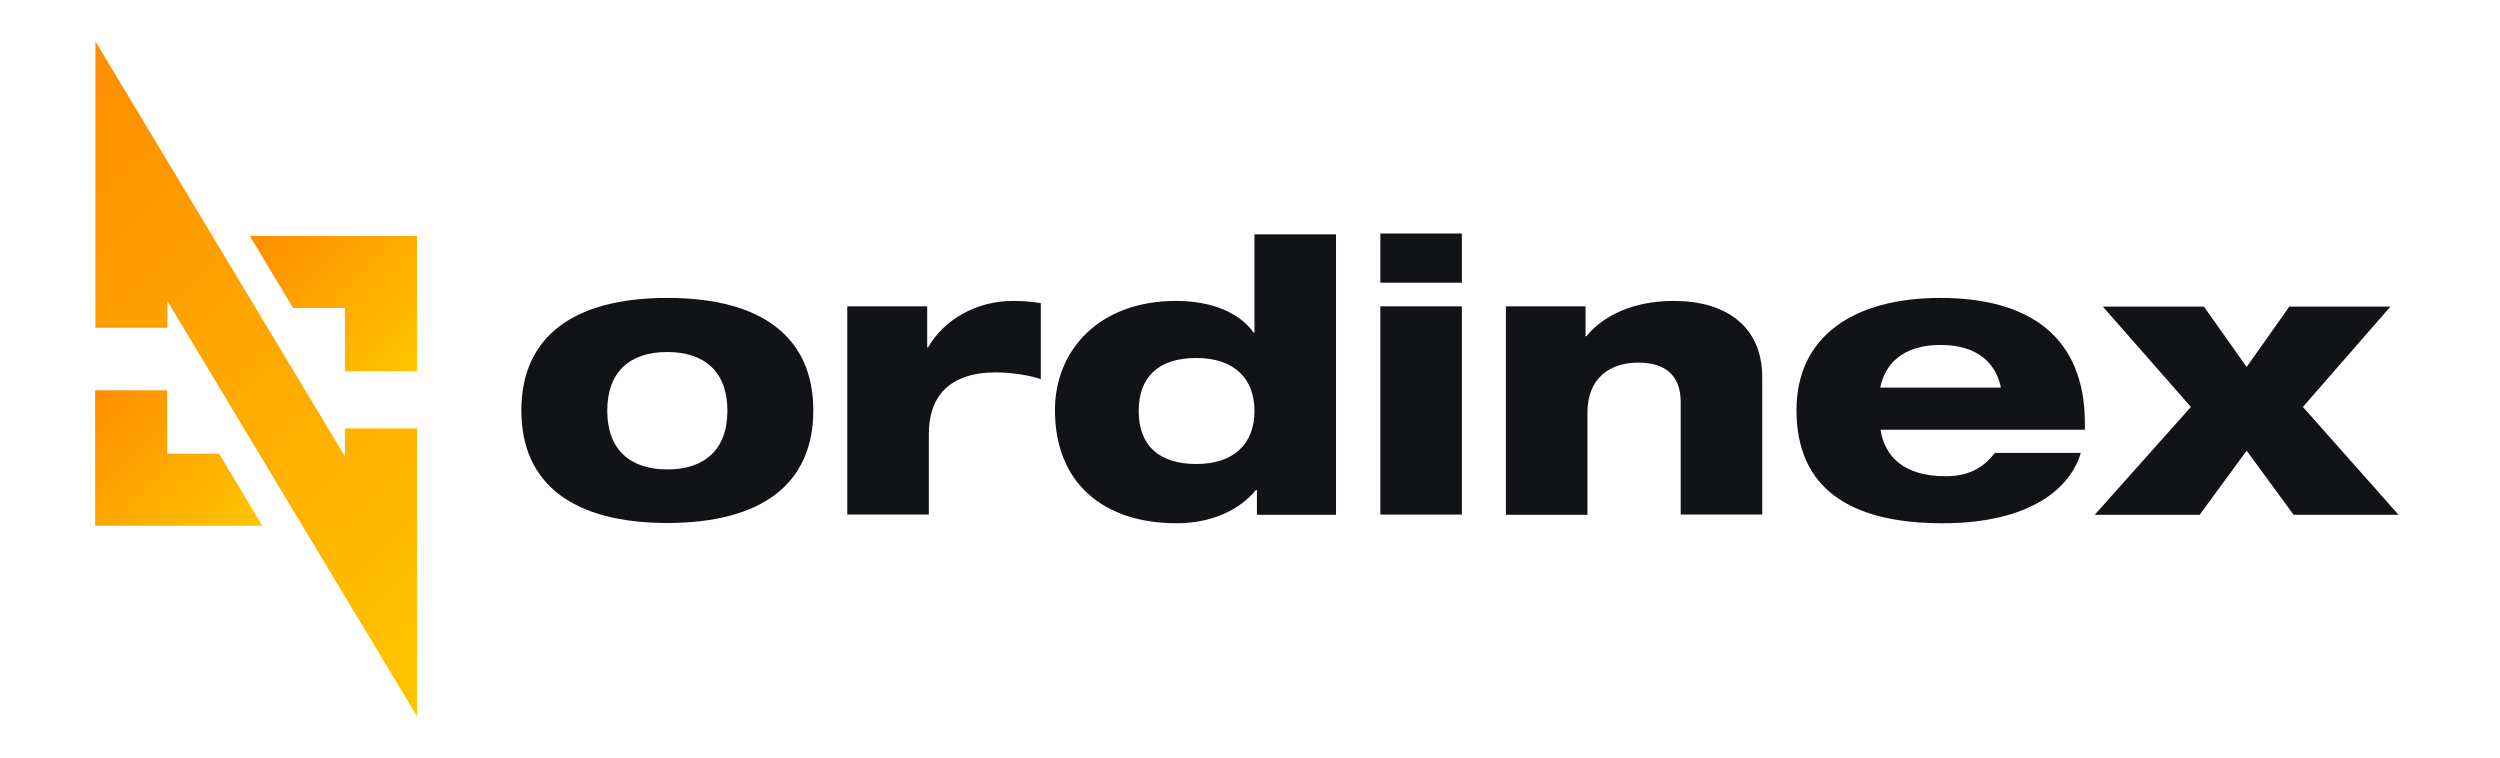
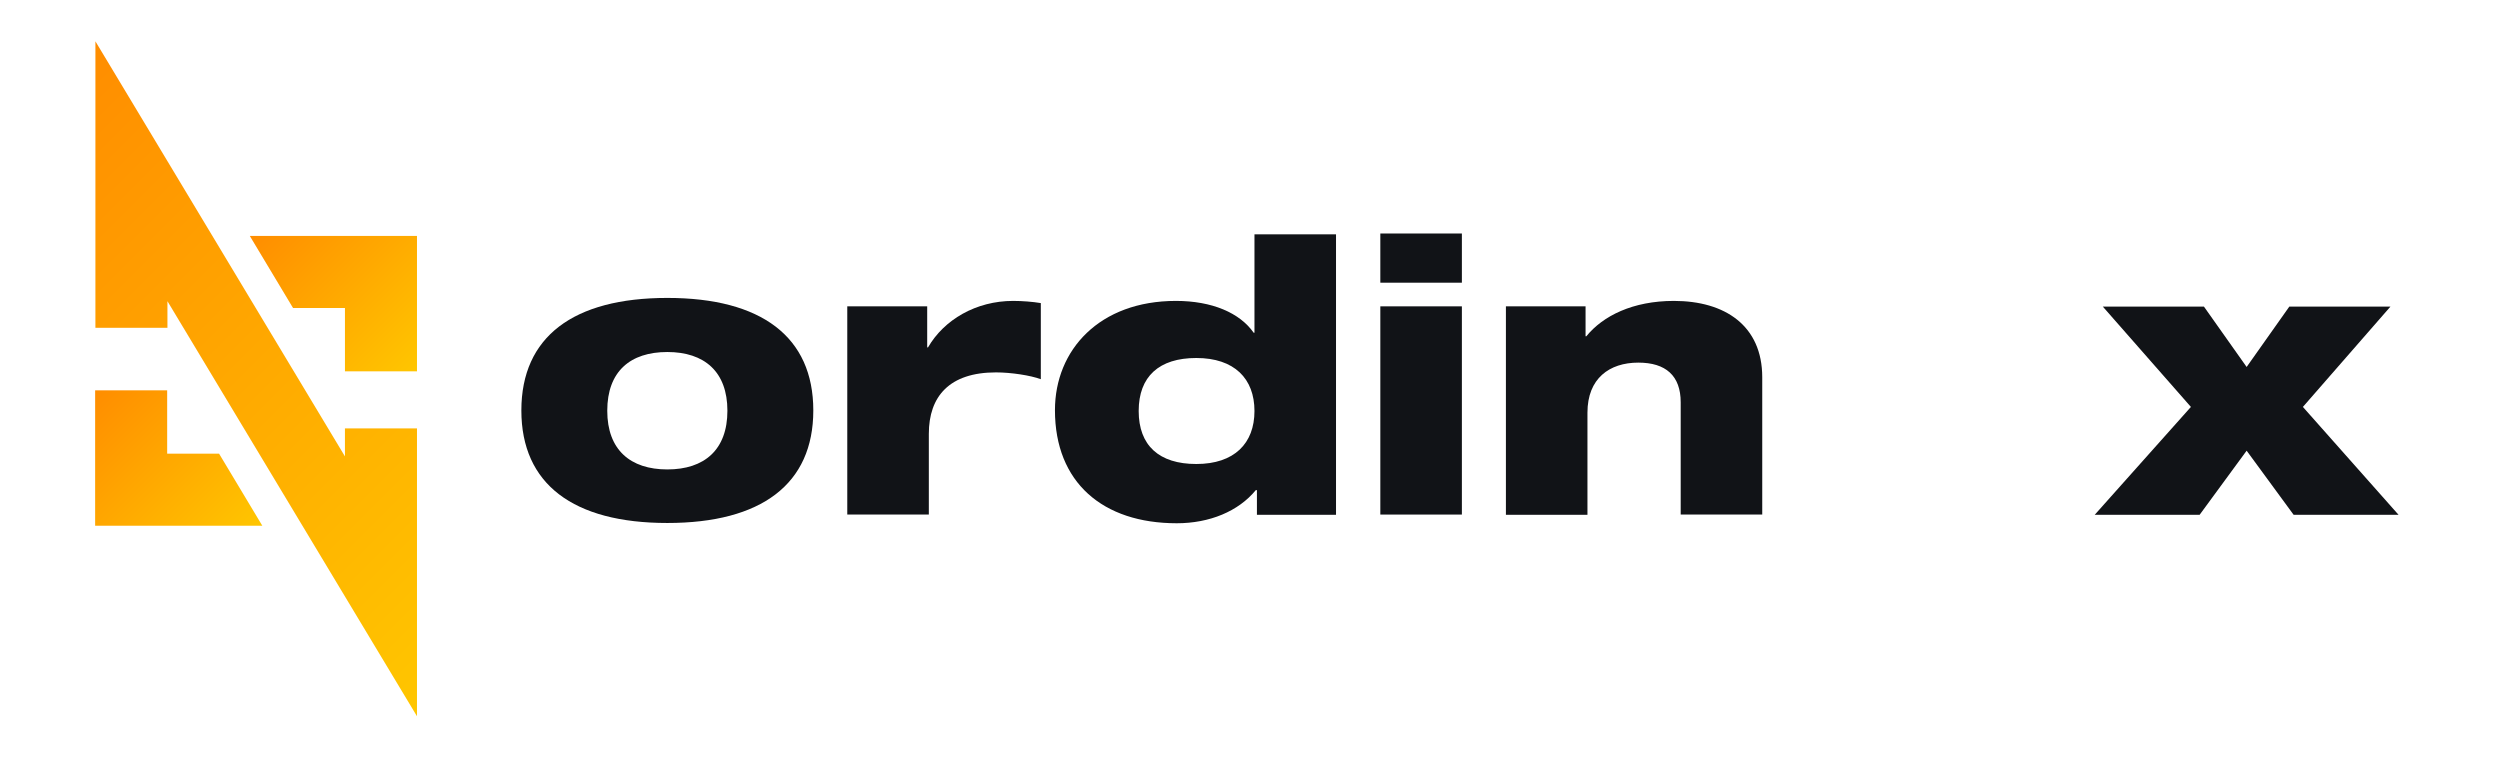
<svg xmlns="http://www.w3.org/2000/svg" width="165" height="50" viewBox="0 0 165 50" fill="none">
  <path d="M44.044 19.663C50.251 19.663 53.678 22.228 53.678 27.09C53.678 31.952 50.251 34.517 44.044 34.517C37.836 34.517 34.41 31.952 34.41 27.09C34.41 22.228 37.836 19.663 44.044 19.663ZM40.079 27.108C40.079 29.692 41.604 30.983 44.044 30.983C46.484 30.983 48.009 29.692 48.009 27.108C48.009 24.525 46.484 23.233 44.044 23.233C41.604 23.233 40.079 24.507 40.079 27.108Z" fill="#111317" />
  <path d="M55.885 20.219H61.195V22.928H61.249C62.307 21.098 64.424 19.86 66.864 19.86C67.456 19.86 68.156 19.914 68.694 20.004V25.027C68.012 24.776 66.739 24.578 65.734 24.578C62.666 24.578 61.303 26.157 61.303 28.633V33.961H55.92V20.219H55.885Z" fill="#111317" />
  <path d="M82.939 32.347H82.885C81.737 33.746 79.835 34.535 77.664 34.535C72.784 34.535 69.627 31.844 69.627 27.072C69.627 23.089 72.569 19.86 77.61 19.86C79.996 19.86 81.826 20.649 82.741 21.959H82.795V15.465H88.177V33.979H82.957V32.347H82.939ZM78.956 23.628C76.498 23.628 75.153 24.847 75.153 27.126C75.153 29.404 76.498 30.624 78.956 30.624C81.468 30.624 82.795 29.261 82.795 27.126C82.795 24.991 81.468 23.628 78.956 23.628Z" fill="#111317" />
  <path d="M91.102 15.411H96.484V18.658H91.102V15.411ZM91.102 20.219H96.484V33.961H91.102V20.219Z" fill="#111317" />
  <path d="M99.426 20.219H104.647V22.192H104.7C105.795 20.847 107.768 19.86 110.477 19.86C113.85 19.86 116.308 21.493 116.308 24.901V33.961H110.926V26.552C110.926 24.794 109.939 23.933 108.127 23.933C106.225 23.933 104.772 24.973 104.772 27.234V33.979H99.39V20.219H99.426Z" fill="#111317" />
-   <path d="M137.334 29.889C136.67 32.167 134.069 34.535 128.202 34.535C122.013 34.535 118.568 32.167 118.568 27.072C118.568 22.192 122.354 19.663 128.059 19.663C133.943 19.663 137.603 22.228 137.603 27.951V28.364H124.112C124.399 30.14 125.655 31.432 128.418 31.432C130.14 31.432 131.037 30.696 131.665 29.889H137.334ZM132.06 25.583C131.755 24.058 130.606 22.767 128.077 22.767C125.547 22.767 124.399 24.058 124.094 25.583H132.06Z" fill="#111317" />
  <path d="M144.6 26.857L138.787 20.237H145.461L148.278 24.22L151.094 20.237H157.768L151.991 26.857L158.306 33.979H151.381L148.278 29.745L145.174 33.979H138.249L144.6 26.857Z" fill="#111317" />
  <path d="M22.767 24.507V20.327H19.34L16.487 15.572H27.521V24.507H22.767Z" fill="url(#paint0_linear_940_97)" />
  <path d="M6.279 34.697V25.763H11.033V29.943H14.46L17.312 34.697H6.279Z" fill="url(#paint1_linear_940_97)" />
  <path d="M11.051 19.878V21.636H6.297V2.727L22.766 30.122V28.274H27.521V47.273L11.051 19.878Z" fill="url(#paint2_linear_940_97)" />
  <defs>
    <linearGradient id="paint0_linear_940_97" x1="18.581" y1="13.479" x2="28.564" y2="23.462" gradientUnits="userSpaceOnUse">
      <stop stop-color="#FF8D00" />
      <stop offset="1" stop-color="#FFC600" />
    </linearGradient>
    <linearGradient id="paint1_linear_940_97" x1="5.237" y1="26.811" x2="15.22" y2="36.793" gradientUnits="userSpaceOnUse">
      <stop stop-color="#FF8D00" />
      <stop offset="1" stop-color="#FFC600" />
    </linearGradient>
    <linearGradient id="paint2_linear_940_97" x1="0.466" y1="8.555" x2="33.35" y2="41.439" gradientUnits="userSpaceOnUse">
      <stop stop-color="#FF8D00" />
      <stop offset="1" stop-color="#FFC600" />
    </linearGradient>
  </defs>
</svg>